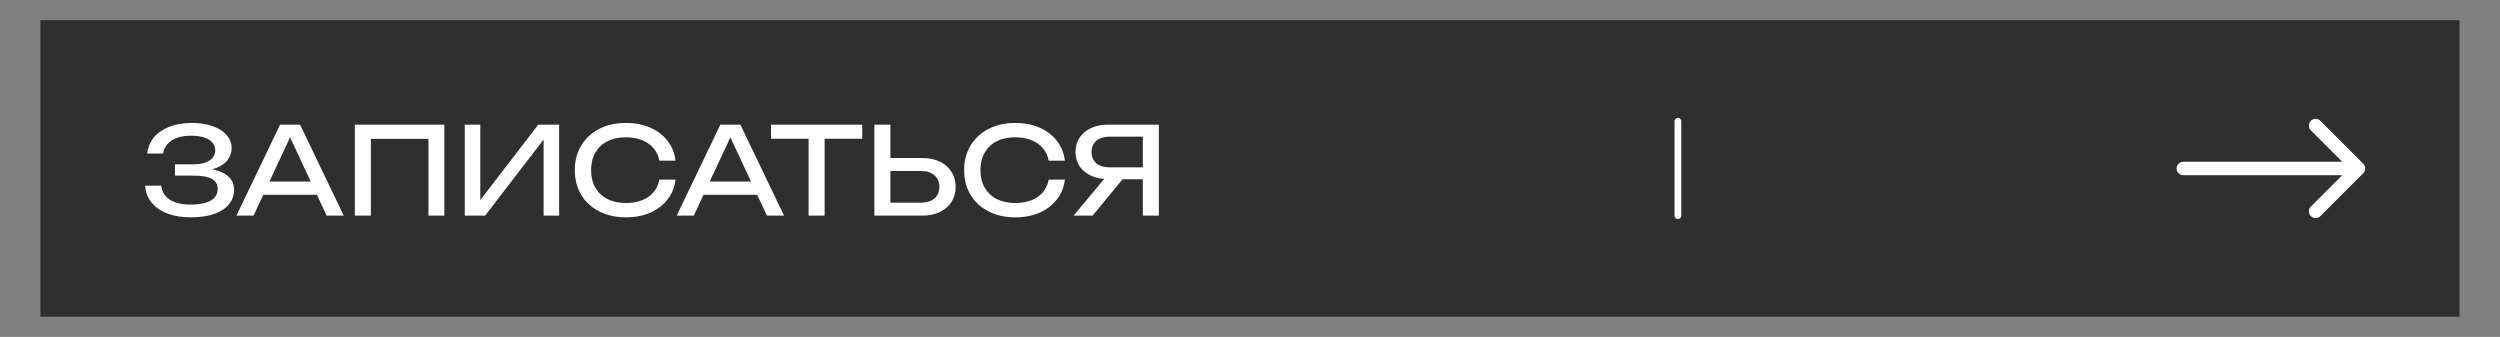
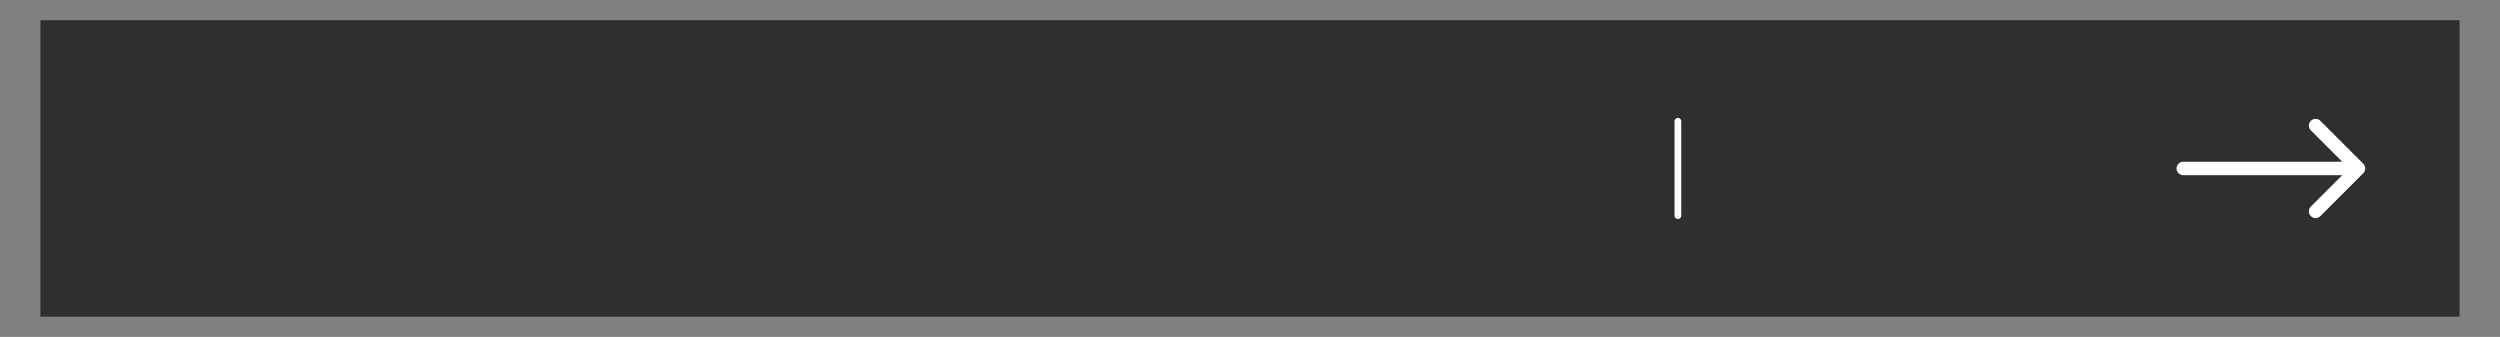
<svg xmlns="http://www.w3.org/2000/svg" width="371" height="50" viewBox="0 0 371 50" fill="none">
  <rect x="0" y="0" width="371" height="50" fill="#808080" stroke="none" />
  <rect x="6" y="3" width="359" height="44" fill="#2F2F2F" />
-   <path d="M28.308 32.252C26.976 32.252 25.812 32.06 24.816 31.676C23.82 31.292 23.04 30.746 22.476 30.038C21.912 29.33 21.6 28.502 21.54 27.554H23.916C24.036 28.454 24.468 29.15 25.212 29.642C25.968 30.122 27 30.362 28.308 30.362C29.568 30.362 30.546 30.17 31.242 29.786C31.95 29.39 32.304 28.802 32.304 28.022C32.304 27.362 32.016 26.87 31.44 26.546C30.864 26.222 29.94 26.06 28.668 26.06H25.968V24.386H28.614C29.37 24.386 29.994 24.296 30.486 24.116C30.978 23.936 31.344 23.69 31.584 23.378C31.824 23.054 31.944 22.7 31.944 22.316C31.944 21.848 31.794 21.452 31.494 21.128C31.206 20.804 30.792 20.558 30.252 20.39C29.712 20.222 29.082 20.138 28.362 20.138C27.162 20.138 26.202 20.372 25.482 20.84C24.762 21.308 24.336 21.956 24.204 22.784H21.846C21.93 21.932 22.236 21.164 22.764 20.48C23.304 19.796 24.054 19.256 25.014 18.86C25.986 18.452 27.138 18.248 28.47 18.248C29.67 18.248 30.708 18.41 31.584 18.734C32.472 19.046 33.156 19.484 33.636 20.048C34.128 20.6 34.374 21.242 34.374 21.974C34.374 22.598 34.188 23.168 33.816 23.684C33.444 24.2 32.886 24.608 32.142 24.908C31.398 25.208 30.462 25.358 29.334 25.358V25.016C30.45 24.968 31.41 25.064 32.214 25.304C33.018 25.532 33.636 25.886 34.068 26.366C34.512 26.846 34.734 27.446 34.734 28.166C34.734 28.982 34.482 29.696 33.978 30.308C33.486 30.92 32.76 31.4 31.8 31.748C30.84 32.084 29.676 32.252 28.308 32.252ZM38.269 28.904V26.942H47.701V28.904H38.269ZM44.533 18.5L51.013 32H48.475L42.589 19.4H43.507L37.621 32H35.083L41.563 18.5H44.533ZM65.942 18.5V32H63.584V19.526L64.665 20.606H53.955L55.035 19.526V32H52.658V18.5H65.942ZM68.971 32V18.5H71.275V30.884L70.465 30.74L79.879 18.5H82.975V32H80.671V19.508L81.481 19.652L71.995 32H68.971ZM100.242 26.654C100.122 27.758 99.732 28.736 99.072 29.588C98.424 30.428 97.572 31.082 96.516 31.55C95.46 32.018 94.254 32.252 92.898 32.252C91.386 32.252 90.06 31.958 88.92 31.37C87.78 30.782 86.892 29.966 86.256 28.922C85.62 27.866 85.302 26.642 85.302 25.25C85.302 23.858 85.62 22.64 86.256 21.596C86.892 20.54 87.78 19.718 88.92 19.13C90.06 18.542 91.386 18.248 92.898 18.248C94.254 18.248 95.46 18.482 96.516 18.95C97.572 19.418 98.424 20.072 99.072 20.912C99.732 21.752 100.122 22.73 100.242 23.846H97.848C97.716 23.126 97.428 22.508 96.984 21.992C96.552 21.476 95.988 21.08 95.292 20.804C94.596 20.516 93.792 20.372 92.88 20.372C91.824 20.372 90.906 20.57 90.126 20.966C89.358 21.362 88.764 21.926 88.344 22.658C87.924 23.39 87.714 24.254 87.714 25.25C87.714 26.246 87.924 27.11 88.344 27.842C88.764 28.574 89.358 29.138 90.126 29.534C90.906 29.93 91.824 30.128 92.88 30.128C93.792 30.128 94.596 29.99 95.292 29.714C95.988 29.438 96.552 29.042 96.984 28.526C97.428 27.998 97.716 27.374 97.848 26.654H100.242ZM103.607 28.904V26.942H113.039V28.904H103.607ZM109.871 18.5L116.351 32H113.813L107.927 19.4H108.845L102.959 32H100.421L106.901 18.5H109.871ZM119.997 19.598H122.373V32H119.997V19.598ZM114.417 18.5H127.953V20.588H114.417V18.5ZM129.756 32V18.5H132.132V31.136L131.07 30.074H136.722C137.55 30.074 138.204 29.864 138.684 29.444C139.164 29.012 139.404 28.442 139.404 27.734C139.404 27.014 139.164 26.444 138.684 26.024C138.204 25.592 137.55 25.376 136.722 25.376H130.836V23.45H136.83C137.85 23.45 138.732 23.63 139.476 23.99C140.22 24.35 140.796 24.854 141.204 25.502C141.612 26.138 141.816 26.882 141.816 27.734C141.816 28.574 141.612 29.318 141.204 29.966C140.796 30.602 140.22 31.1 139.476 31.46C138.732 31.82 137.85 32 136.83 32H129.756ZM158.021 26.654C157.901 27.758 157.511 28.736 156.851 29.588C156.203 30.428 155.351 31.082 154.295 31.55C153.239 32.018 152.033 32.252 150.677 32.252C149.165 32.252 147.839 31.958 146.699 31.37C145.559 30.782 144.671 29.966 144.035 28.922C143.399 27.866 143.081 26.642 143.081 25.25C143.081 23.858 143.399 22.64 144.035 21.596C144.671 20.54 145.559 19.718 146.699 19.13C147.839 18.542 149.165 18.248 150.677 18.248C152.033 18.248 153.239 18.482 154.295 18.95C155.351 19.418 156.203 20.072 156.851 20.912C157.511 21.752 157.901 22.73 158.021 23.846H155.627C155.495 23.126 155.207 22.508 154.763 21.992C154.331 21.476 153.767 21.08 153.071 20.804C152.375 20.516 151.571 20.372 150.659 20.372C149.603 20.372 148.685 20.57 147.905 20.966C147.137 21.362 146.543 21.926 146.123 22.658C145.703 23.39 145.493 24.254 145.493 25.25C145.493 26.246 145.703 27.11 146.123 27.842C146.543 28.574 147.137 29.138 147.905 29.534C148.685 29.93 149.603 30.128 150.659 30.128C151.571 30.128 152.375 29.99 153.071 29.714C153.767 29.438 154.331 29.042 154.763 28.526C155.207 27.998 155.495 27.374 155.627 26.654H158.021ZM170.335 24.836V26.6H164.395L164.377 26.564C163.429 26.564 162.595 26.396 161.875 26.06C161.167 25.724 160.609 25.256 160.201 24.656C159.805 24.056 159.607 23.354 159.607 22.55C159.607 21.746 159.805 21.044 160.201 20.444C160.609 19.832 161.167 19.358 161.875 19.022C162.595 18.674 163.429 18.5 164.377 18.5H171.973V32H169.597V19.22L170.659 20.282H164.647C163.819 20.282 163.165 20.486 162.685 20.894C162.217 21.302 161.983 21.854 161.983 22.55C161.983 23.246 162.217 23.804 162.685 24.224C163.165 24.632 163.819 24.836 164.647 24.836H170.335ZM167.347 25.682L162.145 32H159.319L164.593 25.682H167.347Z" fill="white" />
  <path d="M324 24C323.448 24 323 24.448 323 25C323 25.552 323.448 26 324 26V24ZM350.707 25.707C351.098 25.317 351.098 24.683 350.707 24.293L344.343 17.929C343.953 17.538 343.319 17.538 342.929 17.929C342.538 18.32 342.538 18.953 342.929 19.343L348.586 25L342.929 30.657C342.538 31.047 342.538 31.68 342.929 32.071C343.319 32.462 343.953 32.462 344.343 32.071L350.707 25.707ZM324 26H350V24H324V26Z" fill="white" />
  <path d="M249 18V32" stroke="white" stroke-linecap="round" />
</svg>